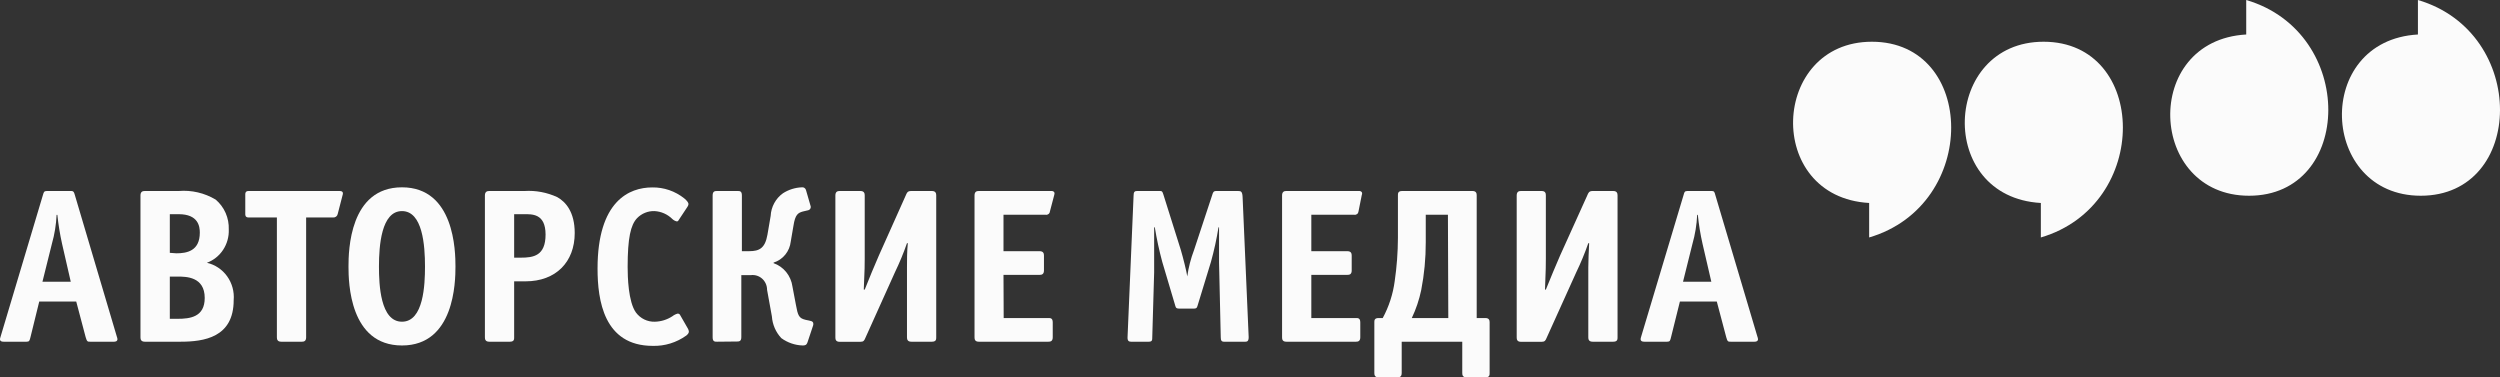
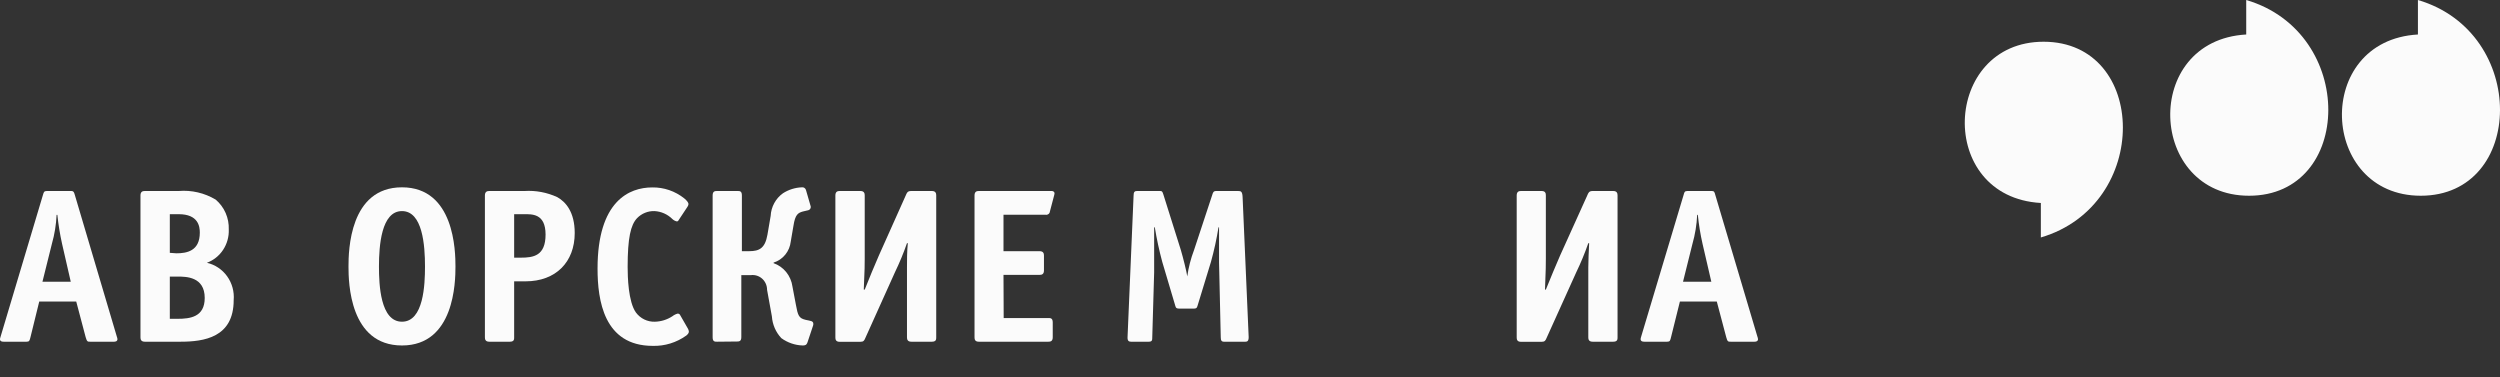
<svg xmlns="http://www.w3.org/2000/svg" width="265" height="40" viewBox="0 0 265 40" fill="none">
  <rect x="0" y="0" width="265" height="40" fill="#333333" stroke="none" />
  <g clip-path="url(#clip0_2_1476)">
    <path d="M7.58 20.246C7.8 20.246 7.85 20.389 7.92 20.625L12.38 35.668C12.415 35.757 12.438 35.85 12.45 35.944C12.45 36.2 12.2 36.221 12.09 36.221H9.56C9.28 36.221 9.22 36.221 9.08 35.74L8.08 31.961H4.16L3.23 35.74C3.14 36.108 3.11 36.221 2.82 36.221H0.38C-0.1 36.221 -0.01 35.904 0.04 35.76L4.57 20.604C4.64 20.389 4.66 20.246 4.96 20.246H7.58ZM6.58 25.847C6.355 24.834 6.188 23.808 6.08 22.775H6C5.952 23.816 5.784 24.847 5.5 25.847L4.5 29.862H7.5L6.58 25.847Z" fill="#FBFBFB" />
    <path d="M18.94 20.246C20.307 20.132 21.675 20.45 22.86 21.157C23.315 21.541 23.677 22.027 23.918 22.578C24.159 23.129 24.272 23.729 24.25 24.332C24.278 25.095 24.068 25.847 23.651 26.481C23.234 27.114 22.631 27.595 21.93 27.855C22.792 28.05 23.556 28.56 24.078 29.289C24.601 30.018 24.847 30.917 24.77 31.818C24.77 35.781 21.61 36.221 19.13 36.221H15.35C14.94 36.221 14.89 35.965 14.89 35.761V20.717C14.89 20.297 15.14 20.246 15.35 20.246H18.94ZM18.69 26.851C19.79 26.851 21.18 26.616 21.18 24.66C21.18 24.025 21.04 22.704 18.94 22.704H18V26.8L18.69 26.851ZM18.81 33.794C20.15 33.794 21.7 33.61 21.7 31.582C21.7 29.319 19.7 29.319 18.85 29.319H18V33.794H18.81Z" fill="#FBFBFB" />
-     <path d="M32.45 35.76C32.45 36.18 32.2 36.221 32 36.221H29.81C29.4 36.221 29.35 35.965 29.35 35.76V23.052H26.35C26 23.052 26 22.796 26 22.703V20.604C26 20.502 26 20.246 26.35 20.246H36C36.46 20.246 36.35 20.573 36.3 20.737L35.8 22.673C35.78 22.786 35.72 22.887 35.632 22.957C35.543 23.027 35.432 23.061 35.32 23.052H32.45V35.76Z" fill="#FBFBFB" />
    <path d="M42.61 36.62C37.05 36.62 36.94 29.933 36.94 28.254C36.94 26.574 37.05 19.856 42.61 19.856C48.17 19.856 48.28 26.615 48.28 28.254C48.28 29.892 48.17 36.62 42.61 36.62ZM45.05 28.254C45.05 26.011 44.8 22.376 42.61 22.376C40.42 22.376 40.17 26.032 40.17 28.254C40.17 30.159 40.31 34.101 42.61 34.101C44.91 34.101 45.05 30.159 45.05 28.254Z" fill="#FBFBFB" />
    <path d="M54.5 35.761C54.5 35.965 54.5 36.221 54.05 36.221H51.86C51.45 36.221 51.4 35.965 51.4 35.761V20.717C51.4 20.297 51.66 20.246 51.86 20.246H55.6C56.795 20.171 57.989 20.396 59.08 20.901C59.95 21.393 60.92 22.448 60.92 24.701C60.92 27.773 58.92 29.821 55.71 29.821H54.5V35.761ZM54.5 27.312H55.21C56.53 27.312 57.83 27.128 57.83 24.864C57.83 22.601 56.37 22.704 55.5 22.704H54.5V27.312Z" fill="#FBFBFB" />
    <path d="M72.91 34.818C72.978 34.922 73.016 35.042 73.02 35.167C73.02 35.33 72.84 35.494 72.75 35.566C71.709 36.314 70.461 36.698 69.19 36.662C64 36.662 63.34 31.808 63.34 28.469C63.34 21.301 66.71 19.867 69.13 19.867C70.364 19.845 71.567 20.257 72.54 21.035C72.86 21.311 72.98 21.495 72.98 21.639C72.966 21.747 72.924 21.849 72.86 21.936L72 23.236C71.93 23.349 71.88 23.472 71.75 23.472C71.57 23.433 71.404 23.345 71.27 23.216C70.76 22.712 70.088 22.413 69.38 22.376C69.038 22.364 68.698 22.425 68.379 22.553C68.061 22.682 67.772 22.876 67.53 23.124C66.85 23.84 66.53 25.223 66.53 28.295C66.53 29.319 66.59 31.982 67.41 33.129C67.644 33.442 67.947 33.694 68.295 33.863C68.643 34.032 69.025 34.114 69.41 34.102C70.074 34.087 70.721 33.885 71.28 33.518C71.445 33.386 71.636 33.292 71.84 33.241C72.03 33.241 72.07 33.354 72.14 33.477L72.91 34.818Z" fill="#FBFBFB" />
    <path d="M76 36.221C75.77 36.221 75.54 36.221 75.54 35.76V20.717C75.54 20.276 75.77 20.246 76 20.246H78.19C78.41 20.246 78.64 20.246 78.64 20.717V26.625H79.42C80.51 26.625 81.1 26.298 81.35 24.874L81.69 22.888C81.714 22.411 81.845 21.946 82.072 21.529C82.299 21.111 82.617 20.753 83 20.481C83.602 20.098 84.291 19.882 85 19.856C85.092 19.842 85.186 19.863 85.265 19.913C85.344 19.964 85.402 20.042 85.43 20.133L85.91 21.792C85.93 21.839 85.941 21.891 85.94 21.942C85.939 21.994 85.927 22.045 85.906 22.092C85.884 22.139 85.852 22.18 85.813 22.213C85.774 22.246 85.729 22.27 85.68 22.284L85.11 22.417C84.59 22.56 84.29 22.744 84.11 23.912L83.82 25.601C83.763 26.115 83.561 26.6 83.237 26.997C82.913 27.394 82.483 27.685 82 27.834V27.895C82.524 28.079 82.989 28.408 83.342 28.845C83.695 29.283 83.923 29.812 84 30.374L84.37 32.33C84.57 33.425 84.68 33.733 85.37 33.896L85.96 34.029C86.26 34.101 86.23 34.357 86.19 34.501L85.6 36.272C85.53 36.456 85.48 36.62 85.09 36.62C84.275 36.597 83.485 36.326 82.82 35.842C82.234 35.217 81.88 34.402 81.82 33.538L81.31 30.722C81.311 30.498 81.264 30.278 81.175 30.074C81.085 29.87 80.954 29.689 80.79 29.541C80.626 29.394 80.433 29.284 80.225 29.219C80.016 29.154 79.796 29.136 79.58 29.165H78.58V35.74C78.58 36.18 78.35 36.2 78.13 36.2L76 36.221Z" fill="#FBFBFB" />
    <path d="M98.78 20.246C99.19 20.246 99.24 20.502 99.24 20.717V35.76C99.24 35.965 99.24 36.221 98.78 36.221H96.6C96.19 36.221 96.14 35.965 96.14 35.76V28.346C96.14 27.711 96.14 26.595 96.23 25.776H96.14C95.776 26.824 95.352 27.85 94.87 28.848L91.72 35.842C91.61 36.098 91.54 36.231 91.2 36.231H89C88.59 36.231 88.55 35.975 88.55 35.77V20.717C88.55 20.297 88.8 20.246 89 20.246H91.2C91.61 20.246 91.66 20.502 91.66 20.717V27.434C91.66 28.53 91.66 28.039 91.56 30.701H91.66C92.02 29.769 92.82 27.854 93.16 27.086L96 20.737C96.13 20.44 96.18 20.246 96.59 20.246H98.78Z" fill="#FBFBFB" />
    <path d="M106.39 33.712H111.13C111.34 33.712 111.59 33.712 111.59 34.173V35.76C111.59 36.18 111.34 36.221 111.13 36.221H103.75C103.34 36.221 103.3 35.965 103.3 35.76V20.717C103.3 20.297 103.55 20.246 103.75 20.246H111.47C111.523 20.244 111.575 20.254 111.623 20.275C111.672 20.297 111.715 20.328 111.75 20.369C111.77 20.416 111.78 20.466 111.78 20.517C111.78 20.568 111.77 20.619 111.75 20.666L111.29 22.417C111.285 22.469 111.27 22.52 111.245 22.566C111.221 22.612 111.188 22.652 111.147 22.685C111.107 22.717 111.061 22.741 111.012 22.755C110.962 22.769 110.911 22.772 110.86 22.765H106.37V26.626H110.2C110.61 26.626 110.66 26.882 110.66 27.097V28.674C110.66 29.094 110.4 29.135 110.2 29.135H106.37L106.39 33.712Z" fill="#FBFBFB" />
    <path d="M123.2 27.762C122.874 26.555 122.61 25.332 122.41 24.096H122.34C122.34 27.291 122.34 28.192 122.34 28.858L122.14 35.74C122.14 36.037 122.14 36.221 121.77 36.221H119.88C119.66 36.221 119.5 36.129 119.52 35.74L120.16 20.737C120.16 20.348 120.27 20.246 120.52 20.246H122.94C123.14 20.246 123.21 20.246 123.32 20.625L125.17 26.503C125.42 27.342 125.78 28.807 125.85 29.298C125.985 28.341 126.226 27.403 126.57 26.503L128.51 20.625C128.58 20.41 128.62 20.246 128.92 20.246H131.24C131.56 20.246 131.7 20.297 131.72 20.993L132.36 35.74C132.36 36.16 132.2 36.221 132.02 36.221H129.74C129.47 36.221 129.4 36.067 129.4 35.74L129.22 27.834C129.22 27.312 129.22 27.158 129.22 26.503V24.096H129.16C128.963 25.333 128.696 26.557 128.36 27.762L126.97 32.309C126.9 32.514 126.9 32.709 126.58 32.709H124.97C124.6 32.709 124.62 32.514 124.55 32.309L123.2 27.762Z" fill="#FBFBFB" />
-     <path d="M139 33.712H143.73C143.94 33.712 144.19 33.712 144.19 34.173V35.76C144.19 36.18 143.94 36.221 143.73 36.221H136.35C135.94 36.221 135.9 35.965 135.9 35.76V20.717C135.9 20.297 136.15 20.246 136.35 20.246H144.07C144.123 20.242 144.176 20.252 144.224 20.273C144.273 20.295 144.316 20.327 144.35 20.369C144.372 20.415 144.384 20.466 144.384 20.517C144.384 20.569 144.372 20.619 144.35 20.666L144 22.417C143.995 22.469 143.98 22.52 143.955 22.566C143.931 22.612 143.898 22.652 143.857 22.685C143.817 22.717 143.771 22.741 143.722 22.755C143.672 22.769 143.621 22.772 143.57 22.765H139V26.626H142.82C143.23 26.626 143.28 26.882 143.28 27.097V28.674C143.28 29.094 143.03 29.135 142.82 29.135H139V33.712Z" fill="#FBFBFB" />
-     <path d="M148.58 36.221V39.539C148.58 39.959 148.33 40 148.13 40H146.13C145.72 40 145.68 39.744 145.68 39.539V34.173C145.68 33.968 145.68 33.712 146.13 33.712H146.57C147.228 32.497 147.659 31.167 147.84 29.79C148.061 28.278 148.174 26.751 148.18 25.223V20.717C148.18 20.502 148.18 20.246 148.63 20.246H156.08C156.49 20.246 156.53 20.502 156.53 20.717V33.712H157.45C157.86 33.712 157.9 33.968 157.9 34.173V39.539C157.9 39.744 157.9 40 157.45 40H155.45C155.04 40 155 39.744 155 39.539V36.221H148.58ZM153.48 22.765H151.13V25.683C151.135 27.382 150.974 29.077 150.65 30.742C150.436 31.77 150.1 32.768 149.65 33.712H153.52L153.48 22.765Z" fill="#FBFBFB" />
    <path d="M171 20.246C171.41 20.246 171.46 20.502 171.46 20.717V35.76C171.46 35.965 171.46 36.221 171 36.221H168.82C168.41 36.221 168.36 35.965 168.36 35.76V28.346C168.36 27.711 168.41 26.595 168.45 25.776H168.36C167.996 26.824 167.572 27.85 167.09 28.848L163.93 35.842C163.82 36.098 163.75 36.231 163.41 36.231H161.22C160.81 36.231 160.77 35.975 160.77 35.77V20.717C160.77 20.297 161.02 20.246 161.22 20.246H163.41C163.82 20.246 163.86 20.502 163.86 20.717V27.434C163.86 28.53 163.86 28.039 163.77 30.701H163.86C164.23 29.769 165.03 27.854 165.37 27.086L168.24 20.737C168.37 20.44 168.42 20.246 168.83 20.246H171Z" fill="#FBFBFB" />
    <path d="M181.47 20.246C181.7 20.246 181.75 20.389 181.81 20.625L186.28 35.668C186.315 35.757 186.339 35.85 186.35 35.944C186.35 36.2 186.1 36.221 185.98 36.221H183.45C183.18 36.221 183.11 36.221 182.98 35.74L181.98 31.961H178.07L177.13 35.74C177.04 36.108 177.02 36.221 176.72 36.221H174.29C173.81 36.221 173.9 35.904 173.94 35.76L178.48 20.604C178.54 20.389 178.57 20.246 178.86 20.246H181.47ZM180.47 25.847C180.24 24.835 180.073 23.809 179.97 22.775H179.9C179.852 23.816 179.685 24.847 179.4 25.847L178.4 29.862H181.4L180.47 25.847Z" fill="#FBFBFB" />
    <path d="M238.1 0V3.656C226.97 4.291 227.66 20.748 238.4 20.748C249.45 20.748 249.85 3.461 238.1 0Z" fill="#FBFBFB" />
    <path d="M256.3 0V3.656C245.17 4.291 245.86 20.748 256.6 20.748C267.65 20.748 268.05 3.461 256.3 0Z" fill="#FBFBFB" />
-     <path d="M198.42 4.424C187.68 4.424 186.99 20.881 198.13 21.515V25.171C209.87 21.71 209.48 4.424 198.42 4.424Z" fill="#FBFBFB" />
    <path d="M216.62 4.424C205.88 4.424 205.19 20.881 216.33 21.515V25.171C228.07 21.71 227.68 4.424 216.62 4.424Z" fill="#FBFBFB" />
  </g>
  <defs>
    <clipPath id="clip0_2_1476">
      <rect width="265" height="40" fill="white" />
    </clipPath>
  </defs>
</svg>